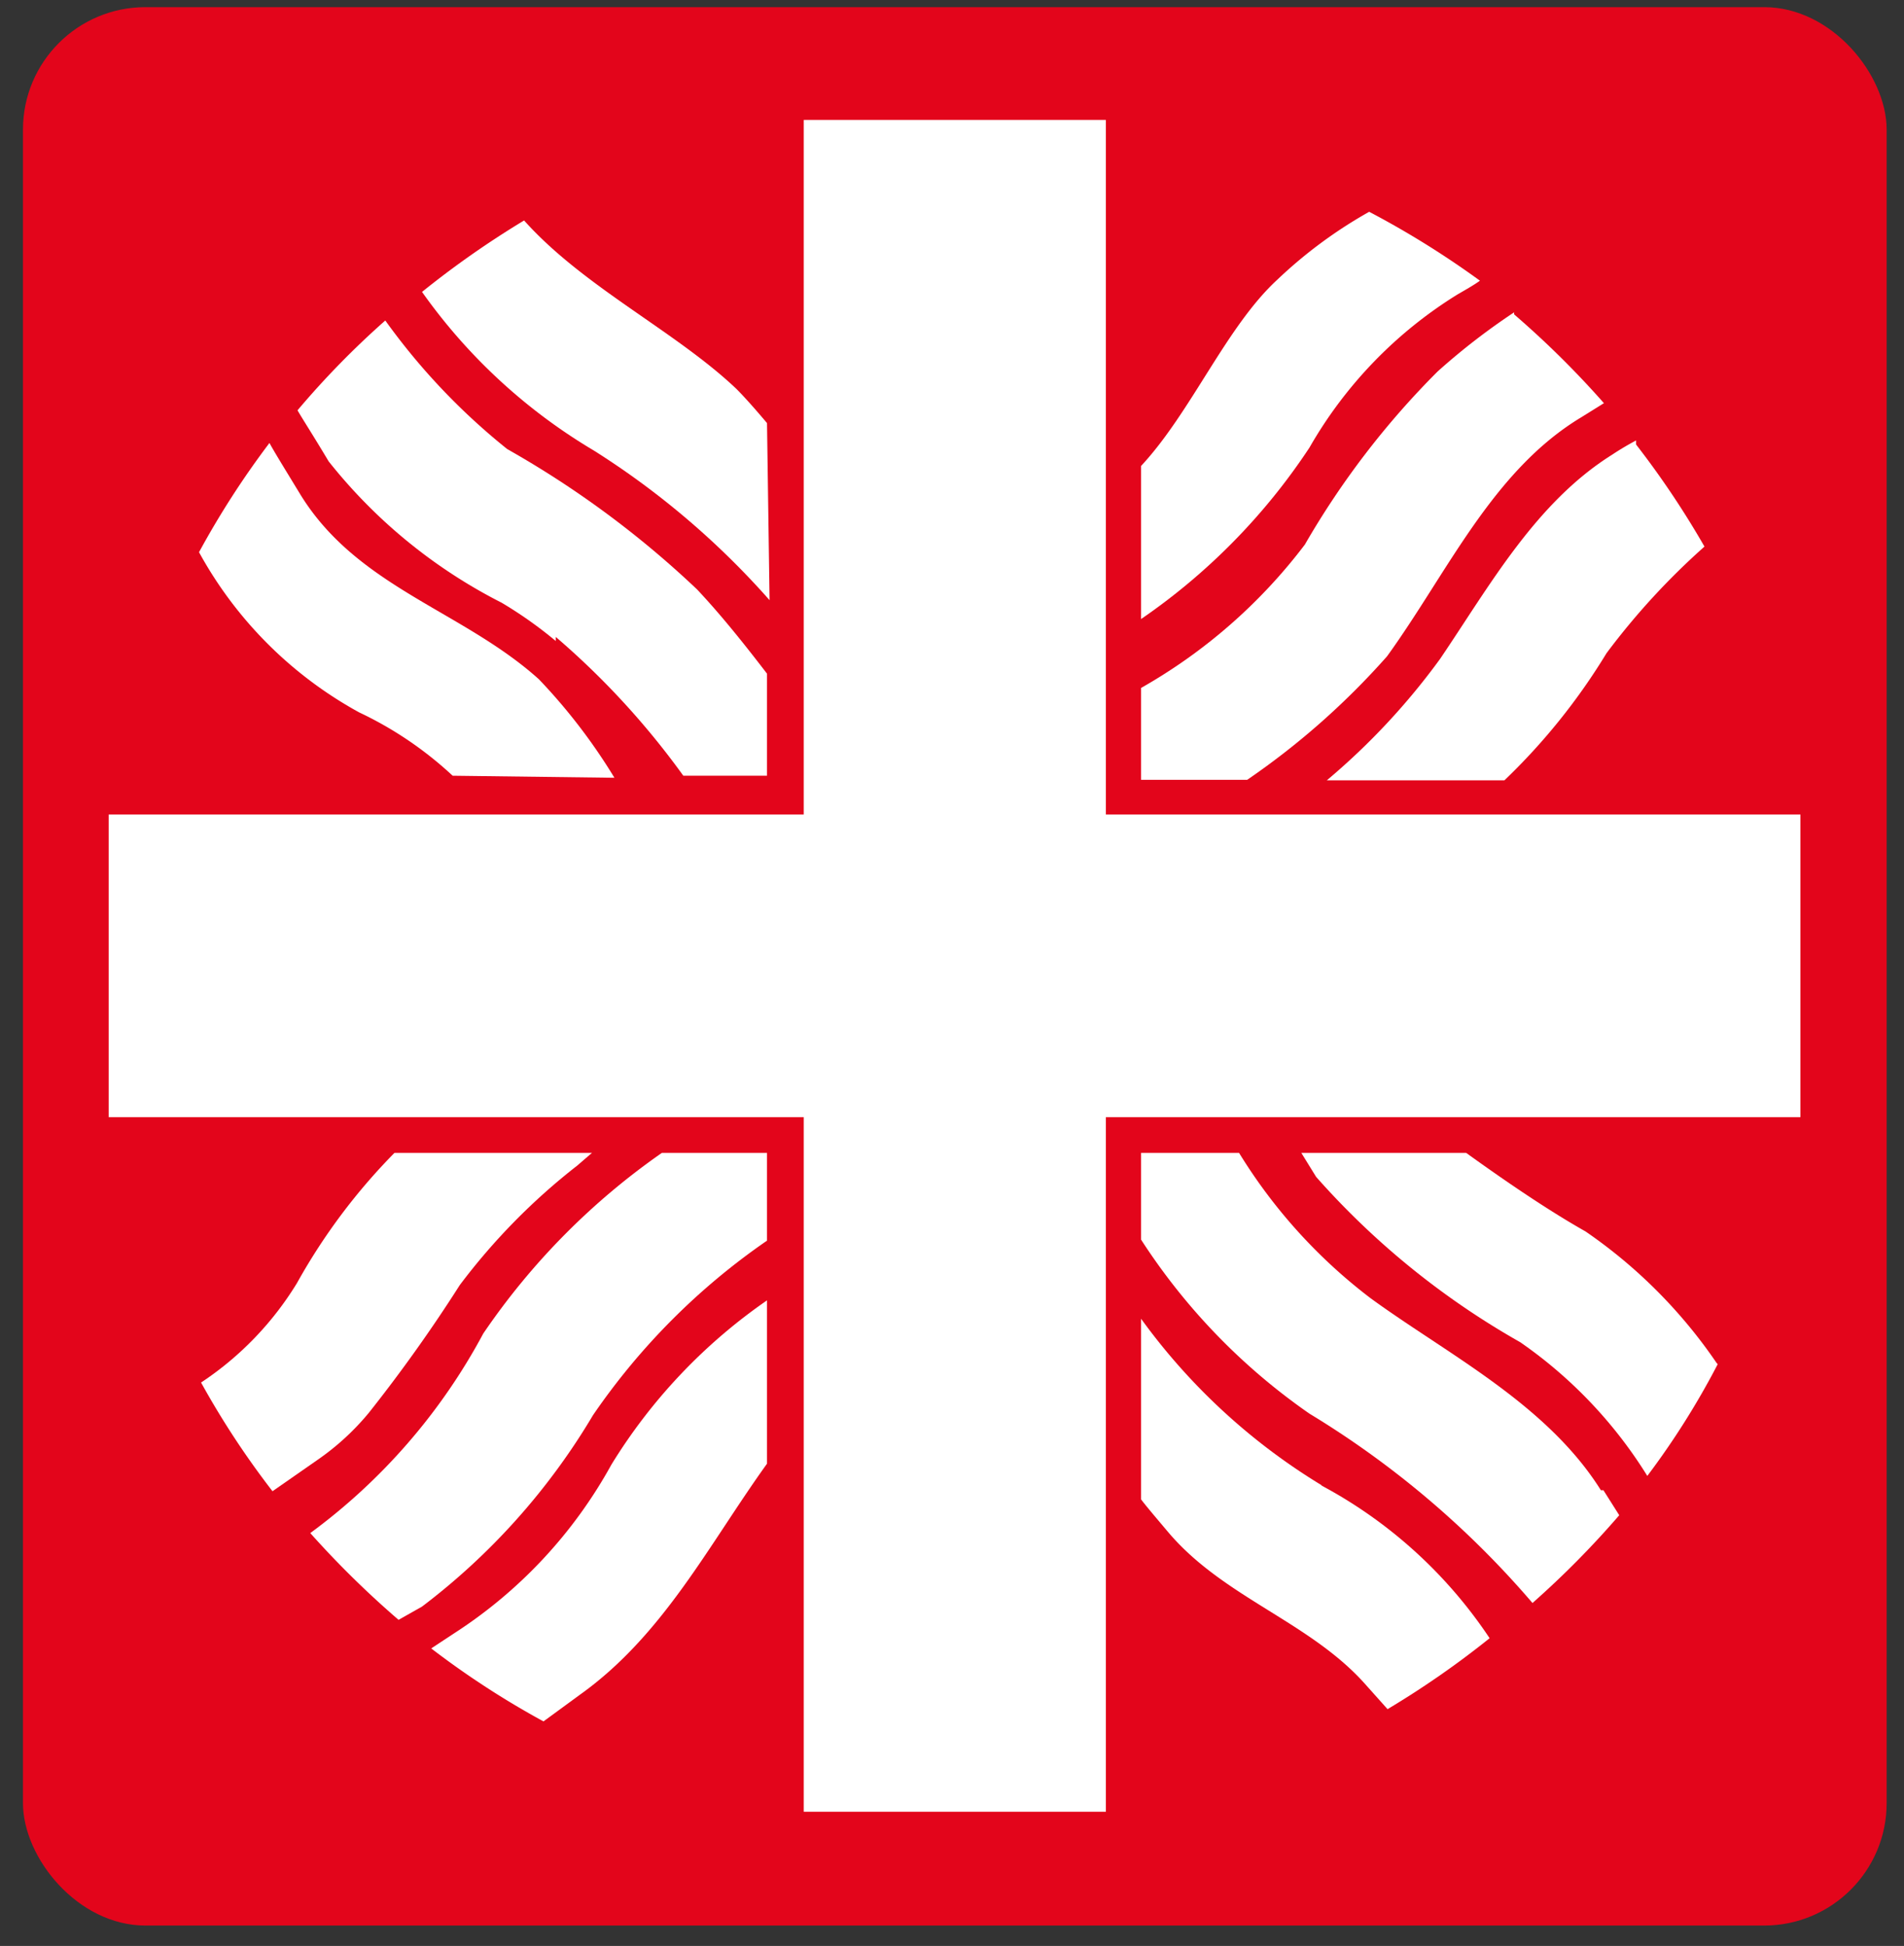
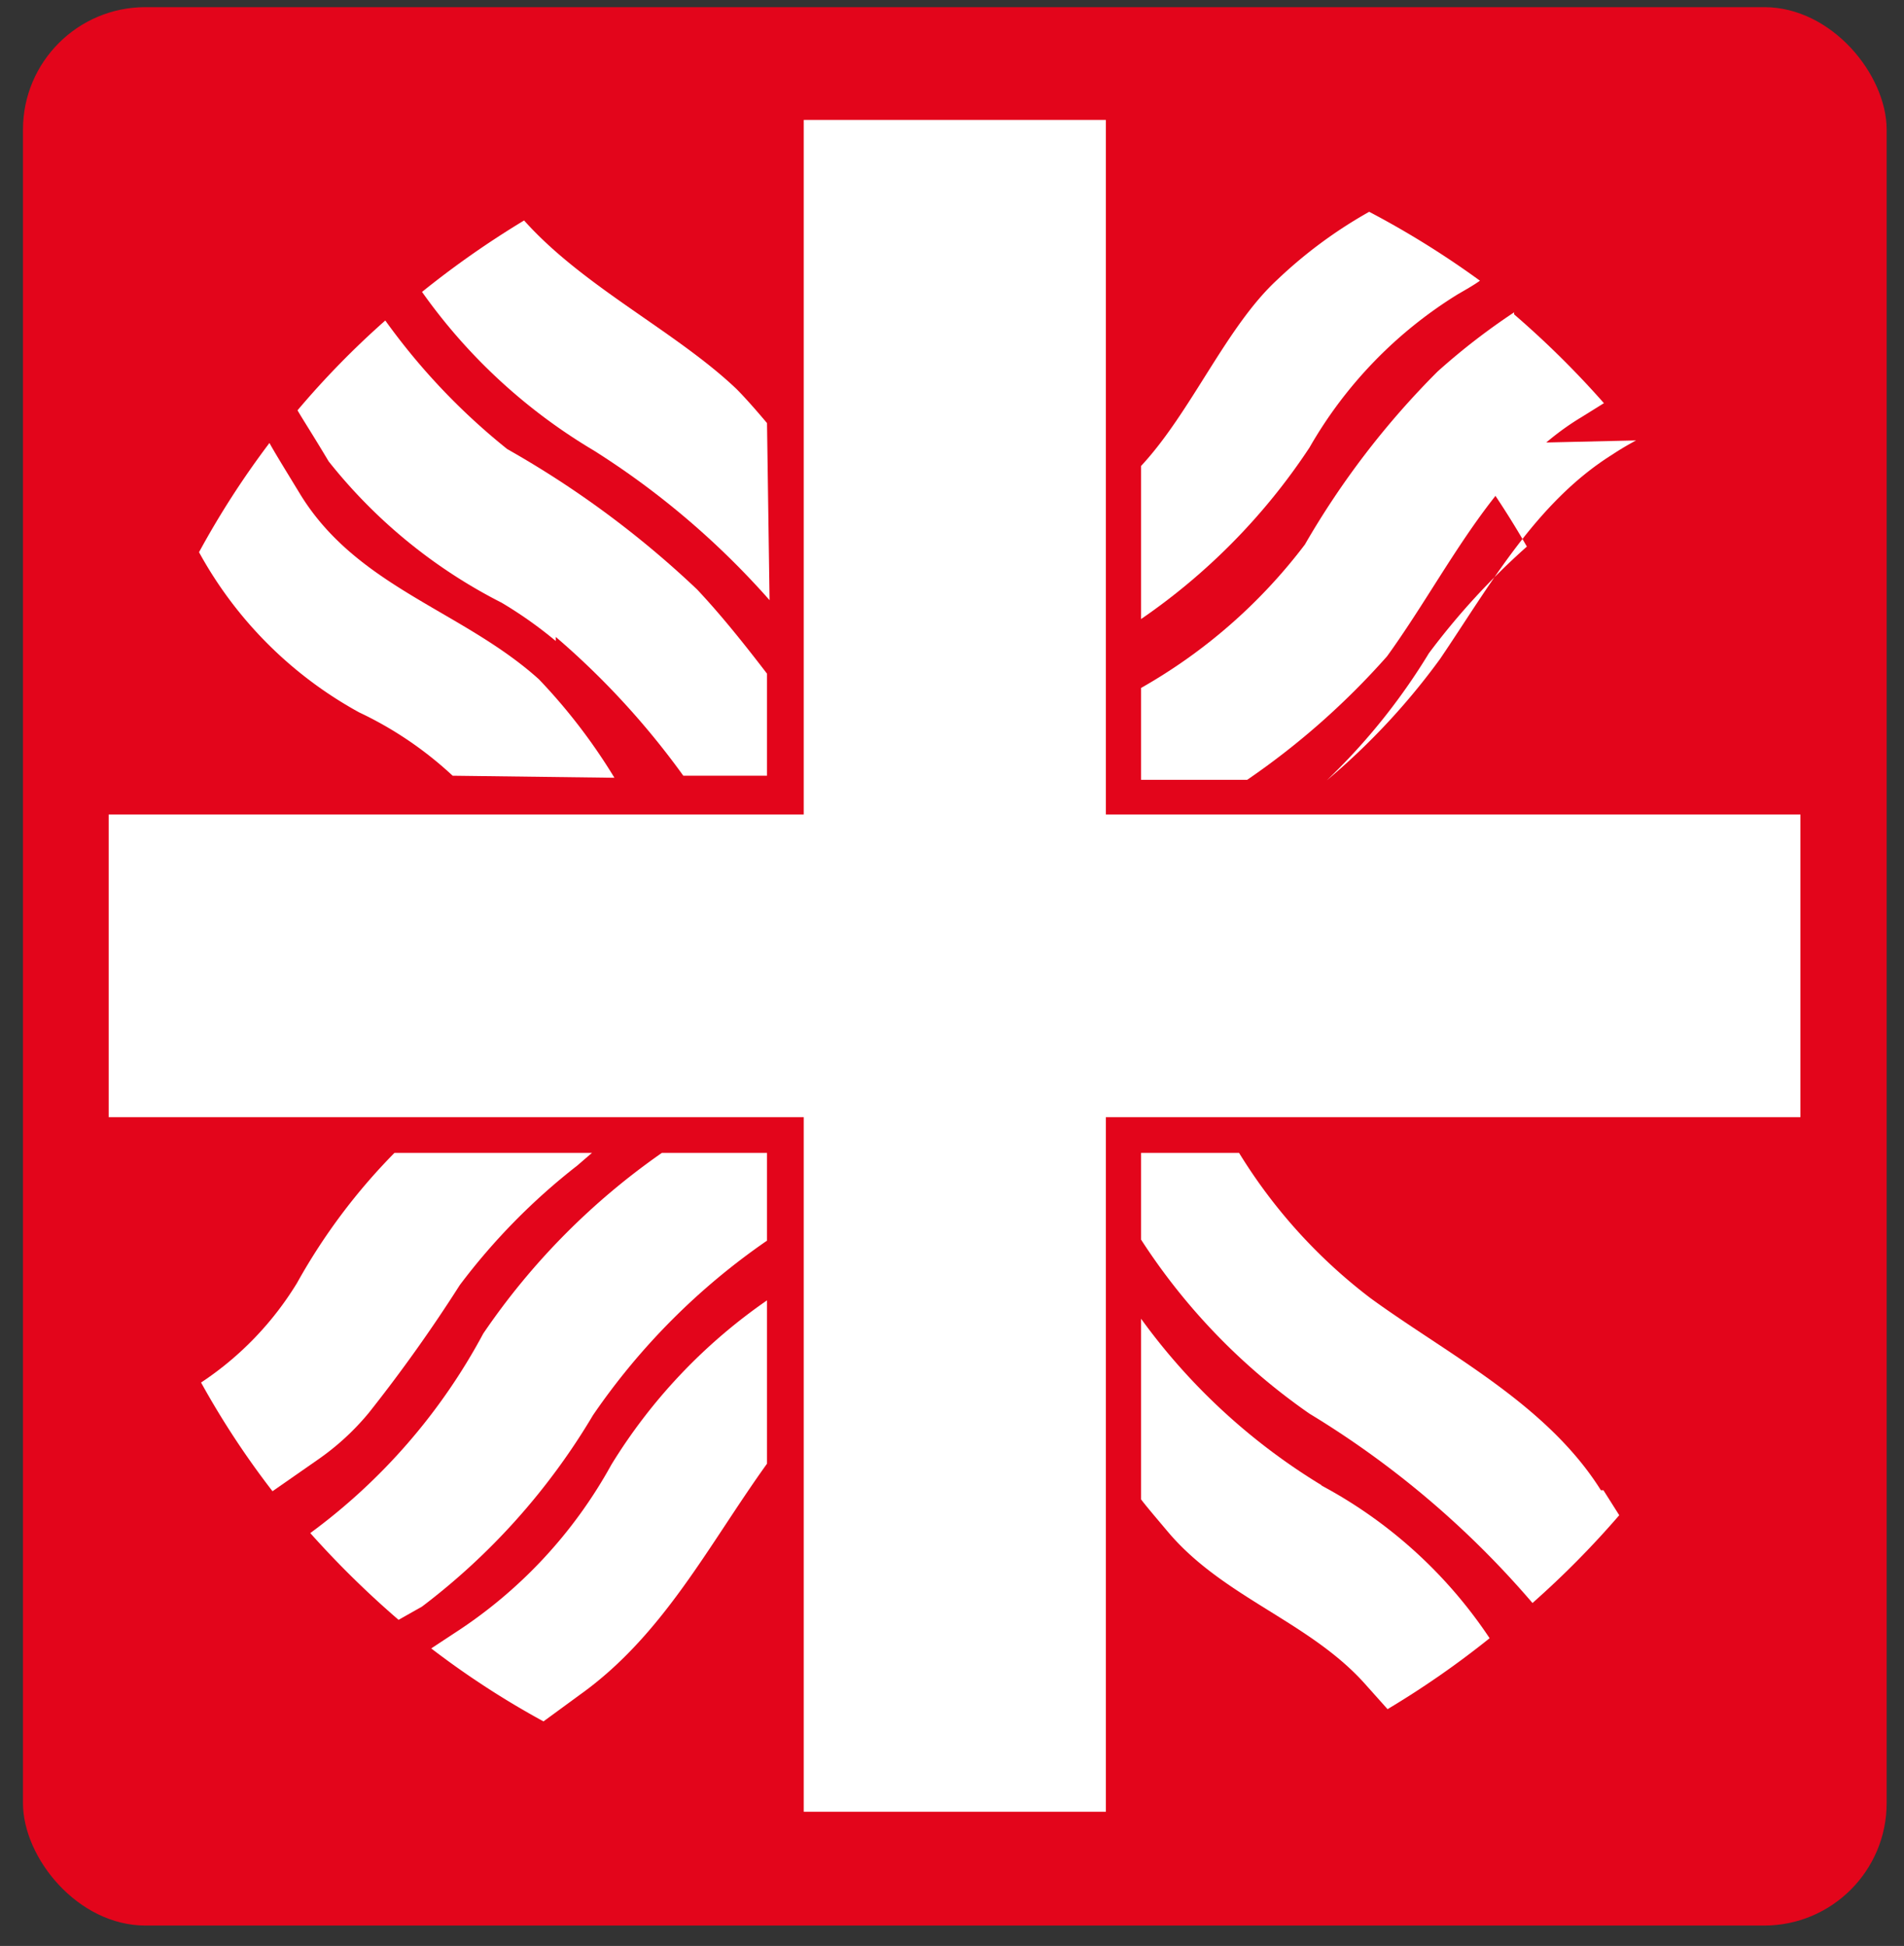
<svg xmlns="http://www.w3.org/2000/svg" id="Ebene_1" data-name="Ebene 1" viewBox="0 0 37.31 38.13">
  <rect x="0" y="0" width="37.31" height="38.13" fill="#333333" stroke="none" />
  <defs>
    <style>.cls-1{fill:#e3051b;}.cls-2{fill:#fff;fill-rule:evenodd;}.cls-3{fill:none;}</style>
  </defs>
  <rect class="cls-1" x="0.45" y="0.14" width="36.52" height="37.59" rx="2.4" />
  <polygon class="cls-2" points="35.28 15.96 21.67 15.96 21.67 2.35 15.75 2.35 15.75 15.96 2.13 15.96 2.13 21.89 15.75 21.89 15.75 35.5 21.67 35.5 21.67 21.89 35.28 21.89 35.28 15.96" />
  <path class="cls-2" d="M12.16,14a15.55,15.55,0,0,1,2.5,2.72H16.3v-2c-.43-.56-.89-1.14-1.37-1.65a18.94,18.94,0,0,0-3.72-2.75A12.73,12.73,0,0,1,8.82,7.8,16.81,16.81,0,0,0,7.1,9.56c.11.19.3.48.61,1a10.24,10.24,0,0,0,3.39,2.77,8.19,8.19,0,0,1,1.06.75" transform="translate(-1.27 -1.52)" />
  <path class="cls-2" d="M13.31,16.76a11.22,11.22,0,0,0-1.48-1.93c-1.5-1.35-3.56-1.8-4.68-3.63-.31-.51-.49-.8-.6-1a17,17,0,0,0-1.38,2.14,7.91,7.91,0,0,0,3.14,3.14,7.18,7.18,0,0,1,1.83,1.24Z" transform="translate(-1.27 -1.52)" />
  <path class="cls-2" d="M30.94,7.64a13,13,0,0,0-1.5,1.16,16.32,16.32,0,0,0-2.6,3.39A10.55,10.55,0,0,1,23.63,15v1.8h2.08a14.88,14.88,0,0,0,2.74-2.42c1.18-1.63,2.06-3.63,3.8-4.68l.45-.28a18.07,18.07,0,0,0-1.76-1.74" transform="translate(-1.27 -1.52)" />
-   <path class="cls-2" d="M34.91,28.23a9.85,9.85,0,0,0-2.57-2.58c-.76-.43-1.59-1-2.34-1.54H26.77l.29.47a15.56,15.56,0,0,0,4,3.24,8.87,8.87,0,0,1,2.49,2.62,15.52,15.52,0,0,0,1.38-2.19Z" transform="translate(-1.27 -1.52)" />
  <path class="cls-2" d="M32.64,30.72c-1.06-1.69-3-2.66-4.51-3.76a10.42,10.42,0,0,1-2.58-2.85H23.63v1.7a12.21,12.21,0,0,0,3.3,3.41,18.1,18.1,0,0,1,4.37,3.71A17.85,17.85,0,0,0,33,31.21l-.31-.49" transform="translate(-1.27 -1.52)" />
  <path class="cls-2" d="M14.24,24.11a13.69,13.69,0,0,0-3.5,3.54,11.7,11.7,0,0,1-3.39,3.91l0,0a18.52,18.52,0,0,0,1.73,1.7L9.54,33a13.07,13.07,0,0,0,3.35-3.75,13.2,13.2,0,0,1,3.41-3.42V24.11Z" transform="translate(-1.27 -1.52)" />
  <path class="cls-2" d="M9,24.11a11.8,11.8,0,0,0-1.91,2.55,6.23,6.23,0,0,1-1.88,1.95,16.64,16.64,0,0,0,1.4,2.13l.89-.62a4.94,4.94,0,0,0,1-.92,29.7,29.7,0,0,0,1.78-2.5,12.44,12.44,0,0,1,2.3-2.34l.29-.25Z" transform="translate(-1.27 -1.52)" />
  <path class="cls-2" d="M16.3,27a10.74,10.74,0,0,0-3.05,3.22,9.22,9.22,0,0,1-3.09,3.31l-.44.29a16.92,16.92,0,0,0,2.2,1.43l.71-.52c1.64-1.17,2.52-2.93,3.67-4.53Z" transform="translate(-1.27 -1.52)" />
  <path class="cls-2" d="M27.18,30.63a12.15,12.15,0,0,1-3.55-3.27V30.9c.09.12.26.32.53.64,1.09,1.29,2.79,1.76,3.88,3l.42.47a17.75,17.75,0,0,0,2-1.39,9.12,9.12,0,0,0-3.31-3" transform="translate(-1.27 -1.52)" />
  <path class="cls-2" d="M28.1,5.67A9,9,0,0,0,26.3,7c-1,.92-1.69,2.6-2.67,3.65v3a12.26,12.26,0,0,0,3.3-3.36,8.48,8.48,0,0,1,2.9-3c.19-.11.33-.19.44-.27A17.61,17.61,0,0,0,28.1,5.67" transform="translate(-1.27 -1.52)" />
  <path class="cls-2" d="M16.3,9.81c-.16-.19-.41-.48-.6-.67-1.19-1.13-3-2-4.16-3.3a18.07,18.07,0,0,0-2,1.4,11,11,0,0,0,3.37,3.11,15.93,15.93,0,0,1,3.44,2.93Z" transform="translate(-1.27 -1.52)" />
-   <path class="cls-2" d="M33.33,10.15c-.13.07-.29.16-.47.28-1.5.94-2.4,2.57-3.37,4a13.41,13.41,0,0,1-2.22,2.38h3.48a12.26,12.26,0,0,0,2-2.49,14,14,0,0,1,1.92-2.09,17.37,17.37,0,0,0-1.34-2" transform="translate(-1.27 -1.52)" />
-   <rect class="cls-3" width="37.31" height="38.13" />
+   <path class="cls-2" d="M33.33,10.15c-.13.07-.29.16-.47.28-1.5.94-2.4,2.57-3.37,4a13.41,13.41,0,0,1-2.22,2.38a12.26,12.26,0,0,0,2-2.49,14,14,0,0,1,1.92-2.09,17.37,17.37,0,0,0-1.34-2" transform="translate(-1.27 -1.52)" />
</svg>